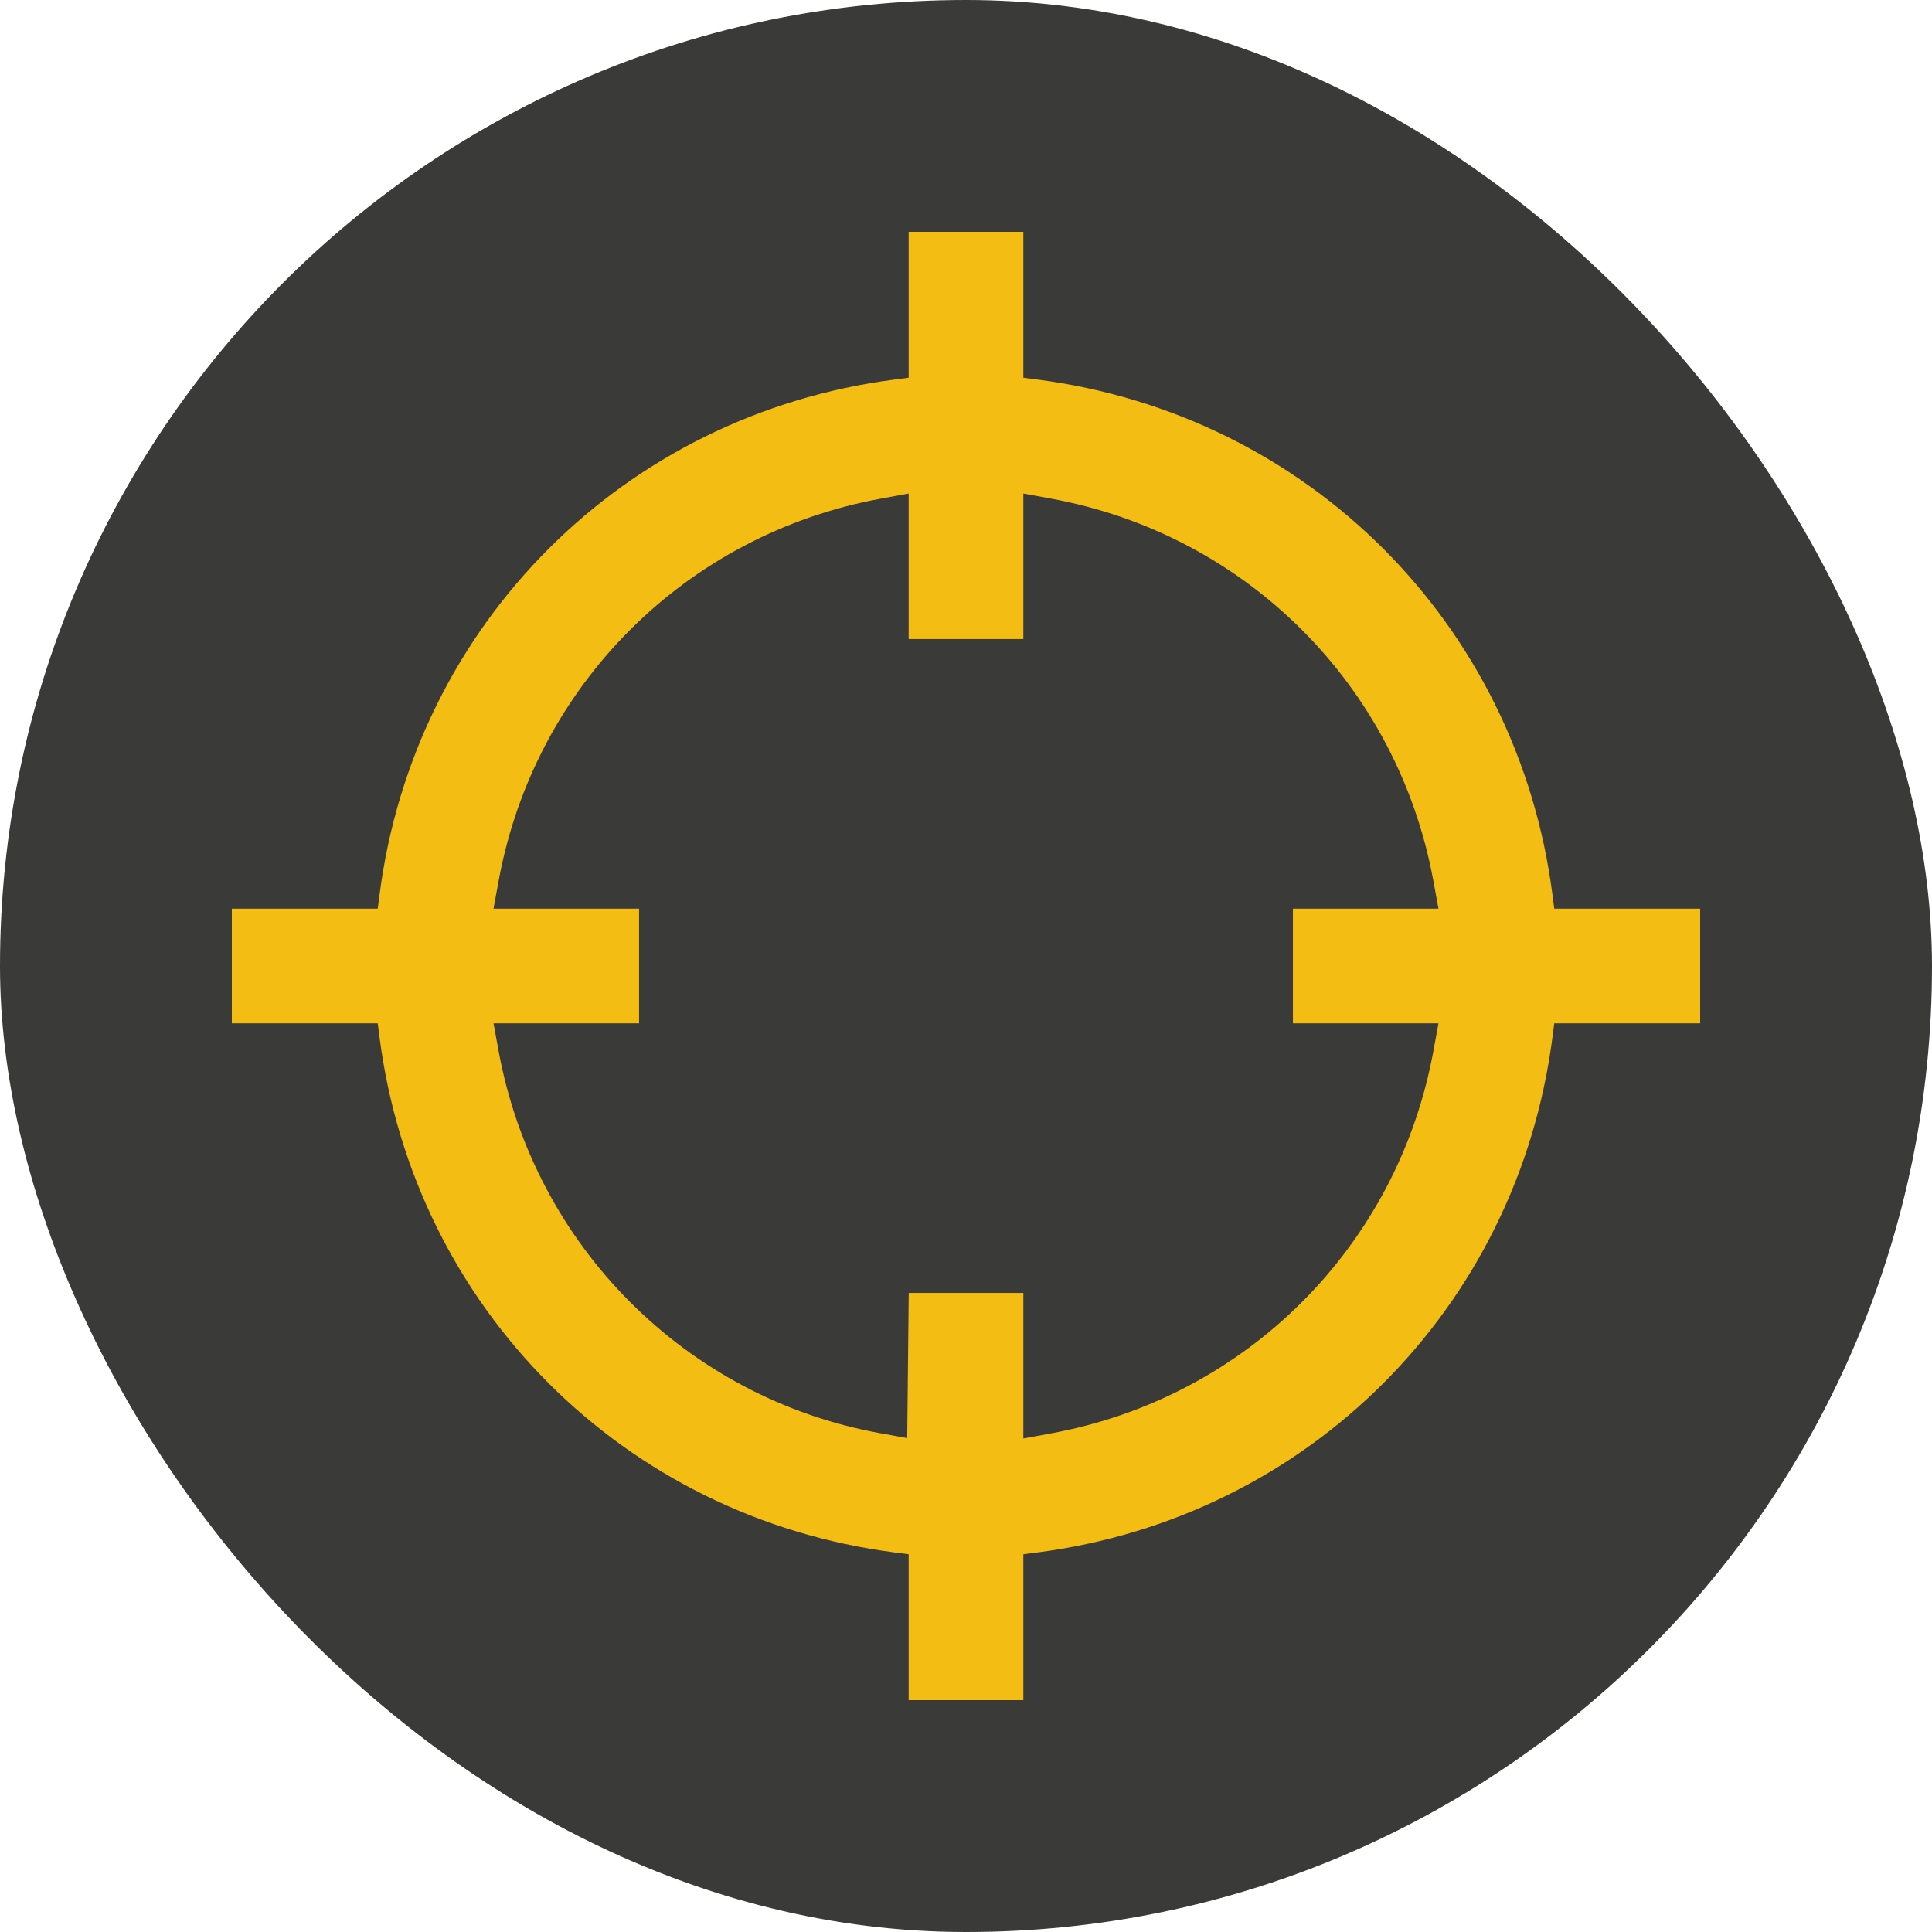
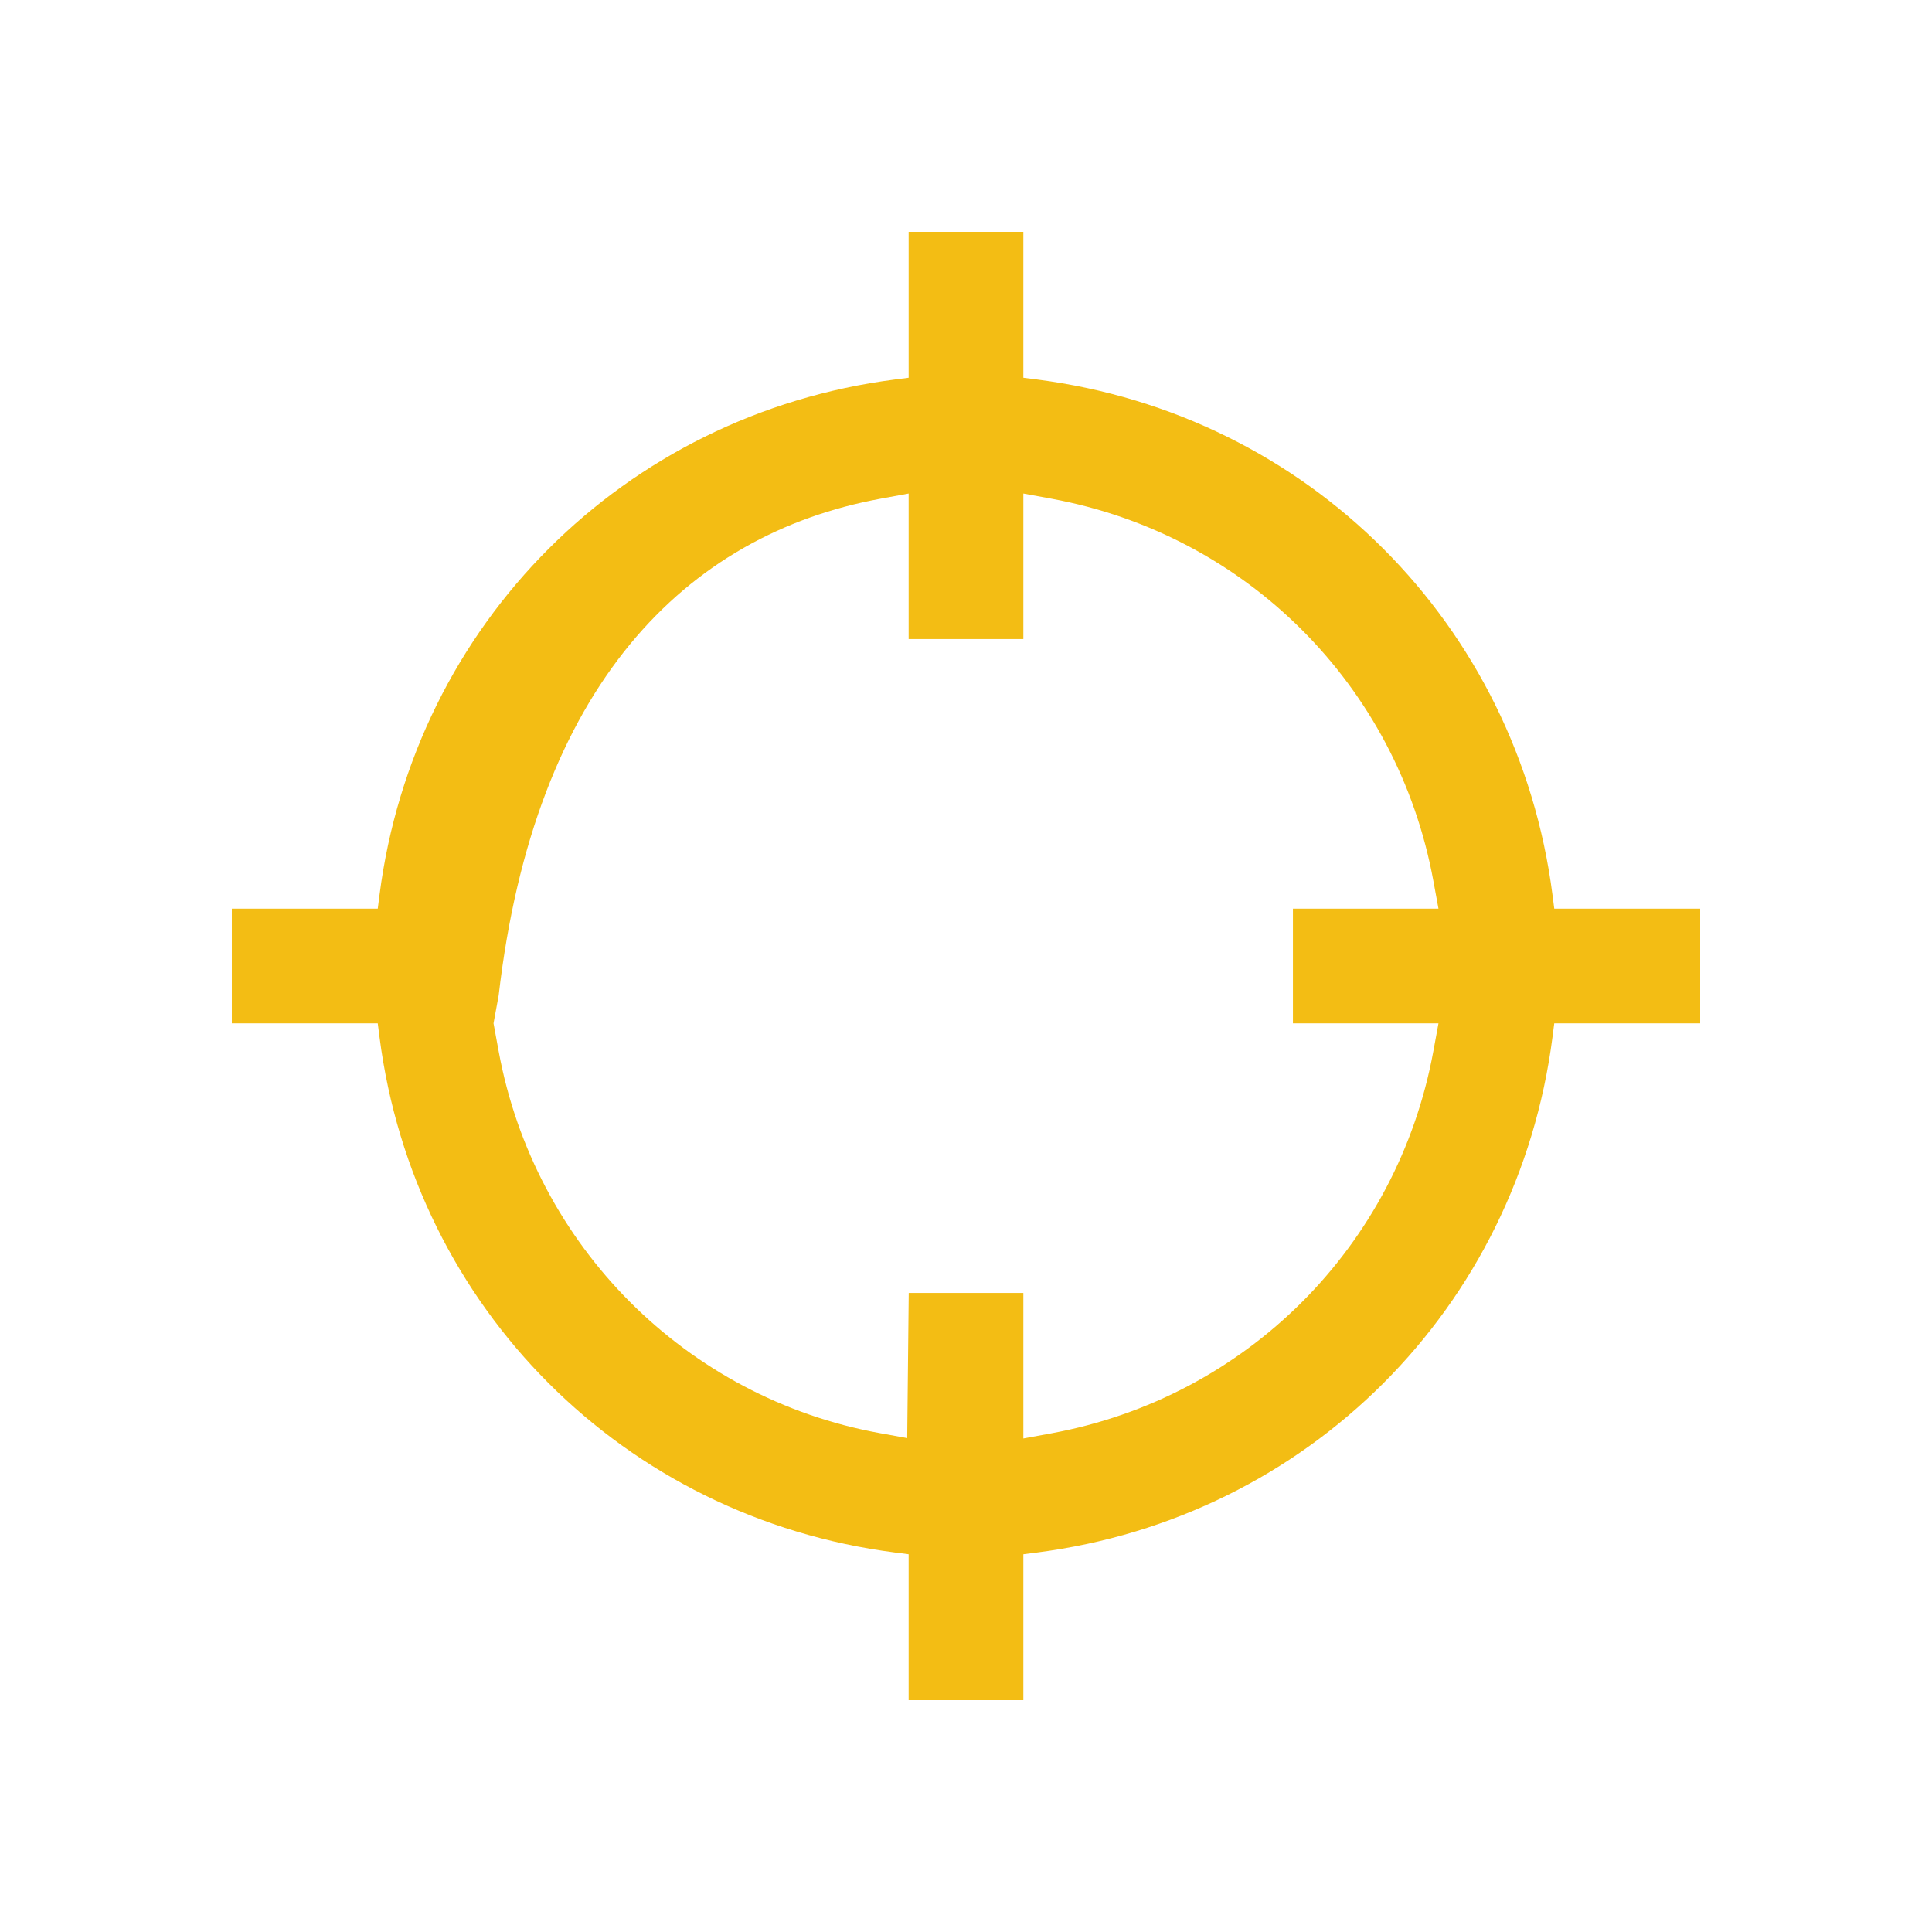
<svg xmlns="http://www.w3.org/2000/svg" xmlns:ns1="http://www.inkscape.org/namespaces/inkscape" xmlns:ns2="http://sodipodi.sourceforge.net/DTD/sodipodi-0.dtd" width="500mm" height="500mm" viewBox="0 0 500 500" version="1.1" id="svg5" ns1:version="1.1.2 (b8e25be833, 2022-02-05)" ns2:docname="favicon.svg">
  <ns2:namedview id="namedview7" pagecolor="#ffffff" bordercolor="#666666" borderopacity="1.0" ns1:pageshadow="2" ns1:pageopacity="0.0" ns1:pagecheckerboard="0" ns1:document-units="mm" showgrid="false" fit-margin-top="0" fit-margin-left="0" fit-margin-right="0" fit-margin-bottom="0" ns1:zoom="0.04" ns1:cx="-5337.5" ns1:cy="3325" ns1:window-width="1920" ns1:window-height="1009" ns1:window-x="-1928" ns1:window-y="-8" ns1:window-maximized="1" ns1:current-layer="layer1" />
  <defs id="defs2" />
  <g ns1:label="Layer 1" ns1:groupmode="layer" id="layer1" transform="translate(145,101.5)">
-     <rect style="fill:#3a3a39;fill-opacity:1;fill-rule:evenodd;stroke-width:0.263" id="rect2287" width="500" height="500" x="-145" y="-101.5" ry="250" rx="250" />
-     <path id="path2014" style="fill:#f3bd14;fill-opacity:1;stroke-width:0.742" d="m 90.156,-41.501 v 18.88 18.88 L 86.631,-3.286 C 16.476,5.744 -37.756,59.977 -46.787,130.131 l -0.453,3.525 h -18.88 -18.88 v 14.844 14.843 h 18.88 18.88 l 0.453,3.525 c 9.03,70.155 63.263,124.387 133.417,133.417 l 3.525,0.454 v 18.88 18.88 h 14.844 14.843 v -18.88 -18.88 l 3.527,-0.454 c 70.154,-9.03 124.386,-63.263 133.416,-133.417 l 0.454,-3.525 H 276.12 295 v -14.843 -14.844 h -18.88 -18.88 l -0.454,-3.525 C 247.755,59.977 193.524,5.744 123.369,-3.286 l -3.527,-0.454 v -18.88 -18.88 h -14.843 z m 0,67.726 v 18.833 18.831 h 14.844 14.843 V 45.059 26.226 l 7.237,1.329 c 50.474,9.276 89.589,48.391 98.865,98.865 l 1.33,7.237 H 208.442 189.609 v 14.844 14.843 h 18.833 18.833 l -1.33,7.237 c -9.276,50.474 -48.391,89.589 -98.865,98.865 l -7.237,1.329 V 251.943 233.11 H 105.012 90.18 l -0.197,18.784 -0.198,18.784 -7.05,-1.277 c -50.118,-9.083 -89.422,-48.443 -98.68,-98.82 l -1.329,-7.237 H 1.558 20.391 V 148.501 133.656 H 1.558 -17.275 l 1.329,-7.237 C -6.67,75.946 32.445,36.831 82.919,27.555 Z" />
+     <path id="path2014" style="fill:#f3bd14;fill-opacity:1;stroke-width:0.742" d="m 90.156,-41.501 v 18.88 18.88 L 86.631,-3.286 C 16.476,5.744 -37.756,59.977 -46.787,130.131 l -0.453,3.525 h -18.88 -18.88 v 14.844 14.843 h 18.88 18.88 l 0.453,3.525 c 9.03,70.155 63.263,124.387 133.417,133.417 l 3.525,0.454 v 18.88 18.88 h 14.844 14.843 v -18.88 -18.88 l 3.527,-0.454 c 70.154,-9.03 124.386,-63.263 133.416,-133.417 l 0.454,-3.525 H 276.12 295 v -14.843 -14.844 h -18.88 -18.88 l -0.454,-3.525 C 247.755,59.977 193.524,5.744 123.369,-3.286 l -3.527,-0.454 v -18.88 -18.88 h -14.843 z m 0,67.726 v 18.833 18.831 h 14.844 14.843 V 45.059 26.226 l 7.237,1.329 c 50.474,9.276 89.589,48.391 98.865,98.865 l 1.33,7.237 H 208.442 189.609 v 14.844 14.843 h 18.833 18.833 l -1.33,7.237 c -9.276,50.474 -48.391,89.589 -98.865,98.865 l -7.237,1.329 V 251.943 233.11 H 105.012 90.18 l -0.197,18.784 -0.198,18.784 -7.05,-1.277 c -50.118,-9.083 -89.422,-48.443 -98.68,-98.82 l -1.329,-7.237 H 1.558 20.391 H 1.558 -17.275 l 1.329,-7.237 C -6.67,75.946 32.445,36.831 82.919,27.555 Z" />
  </g>
</svg>